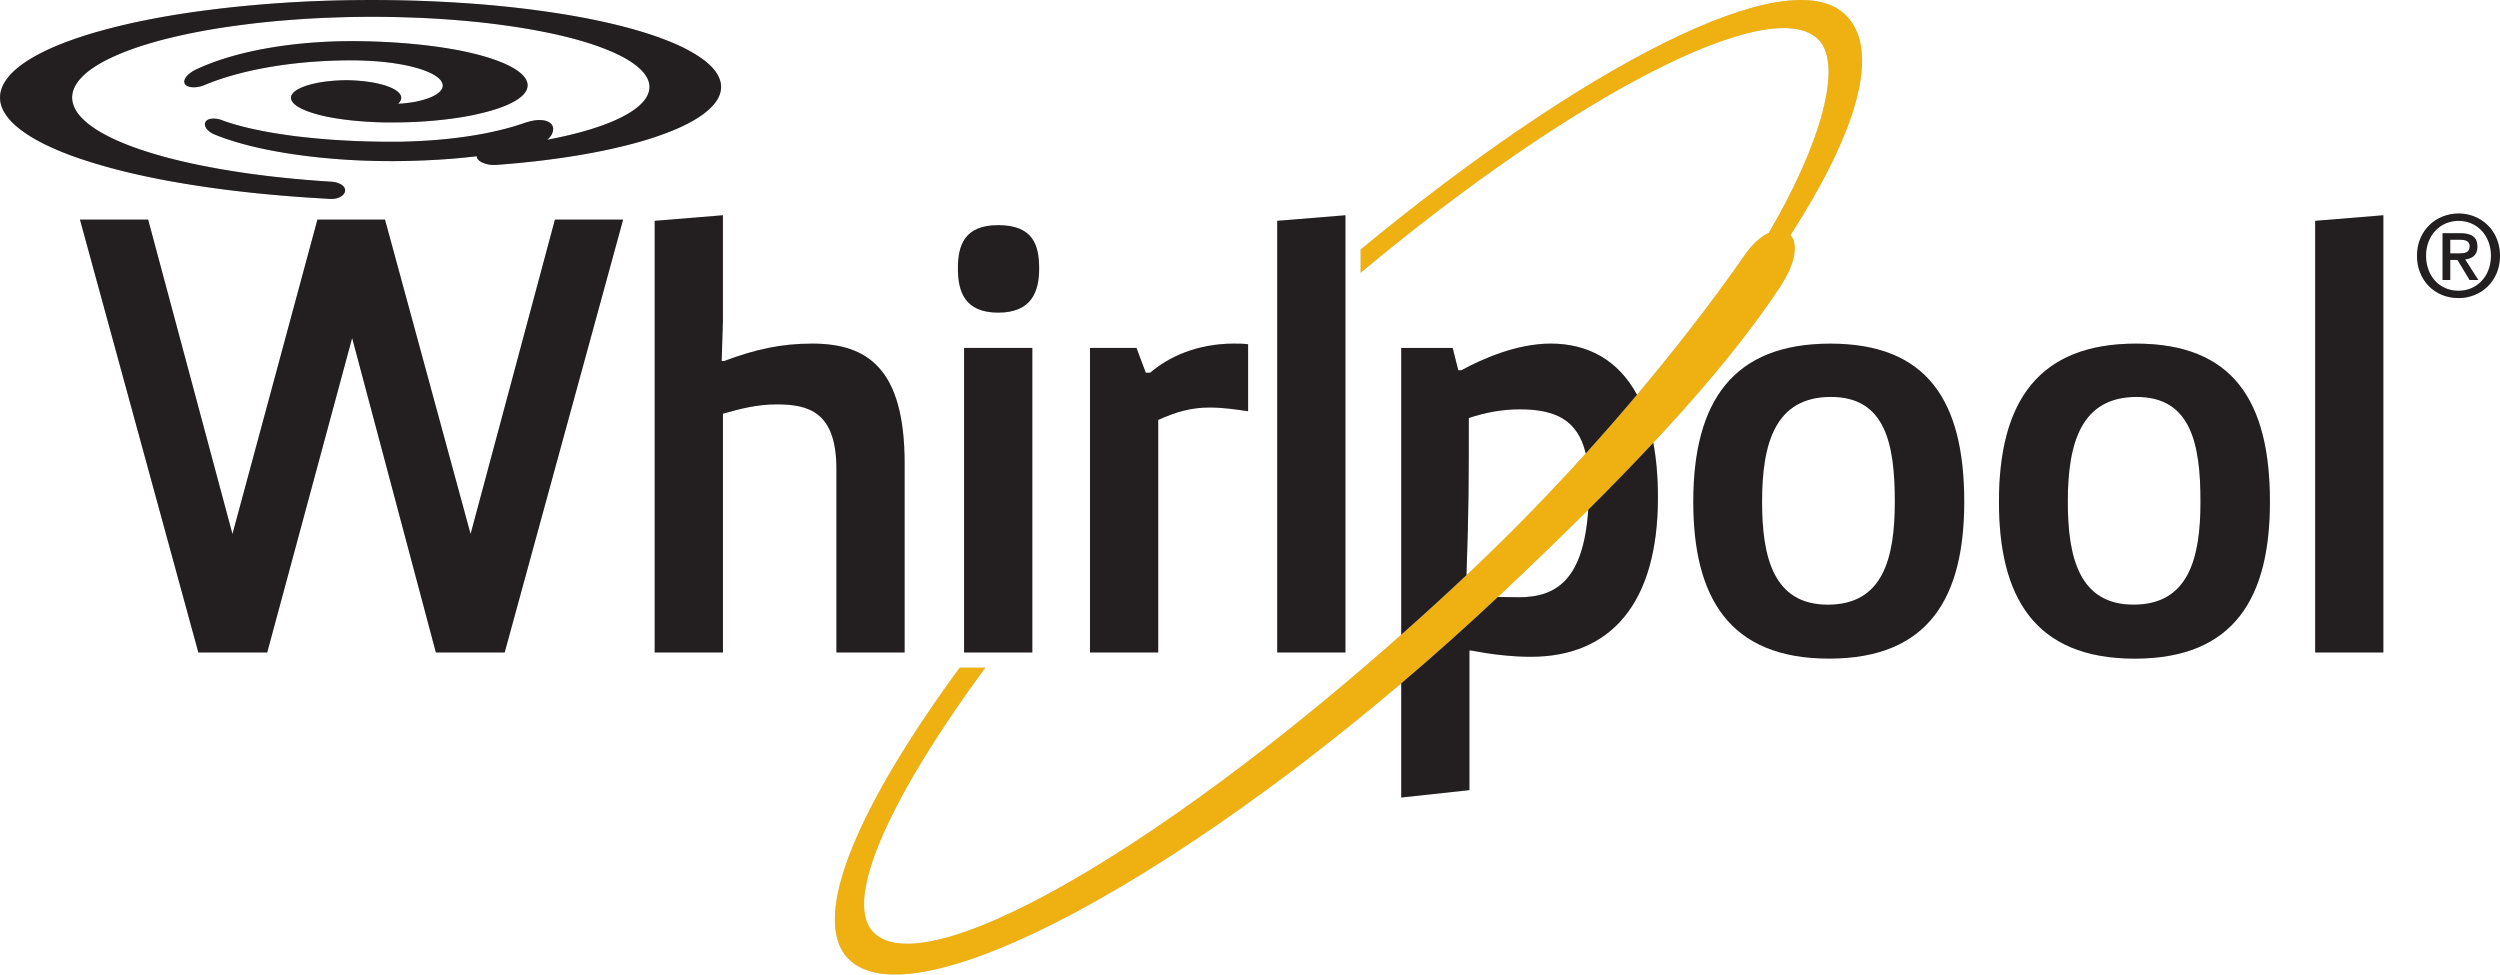
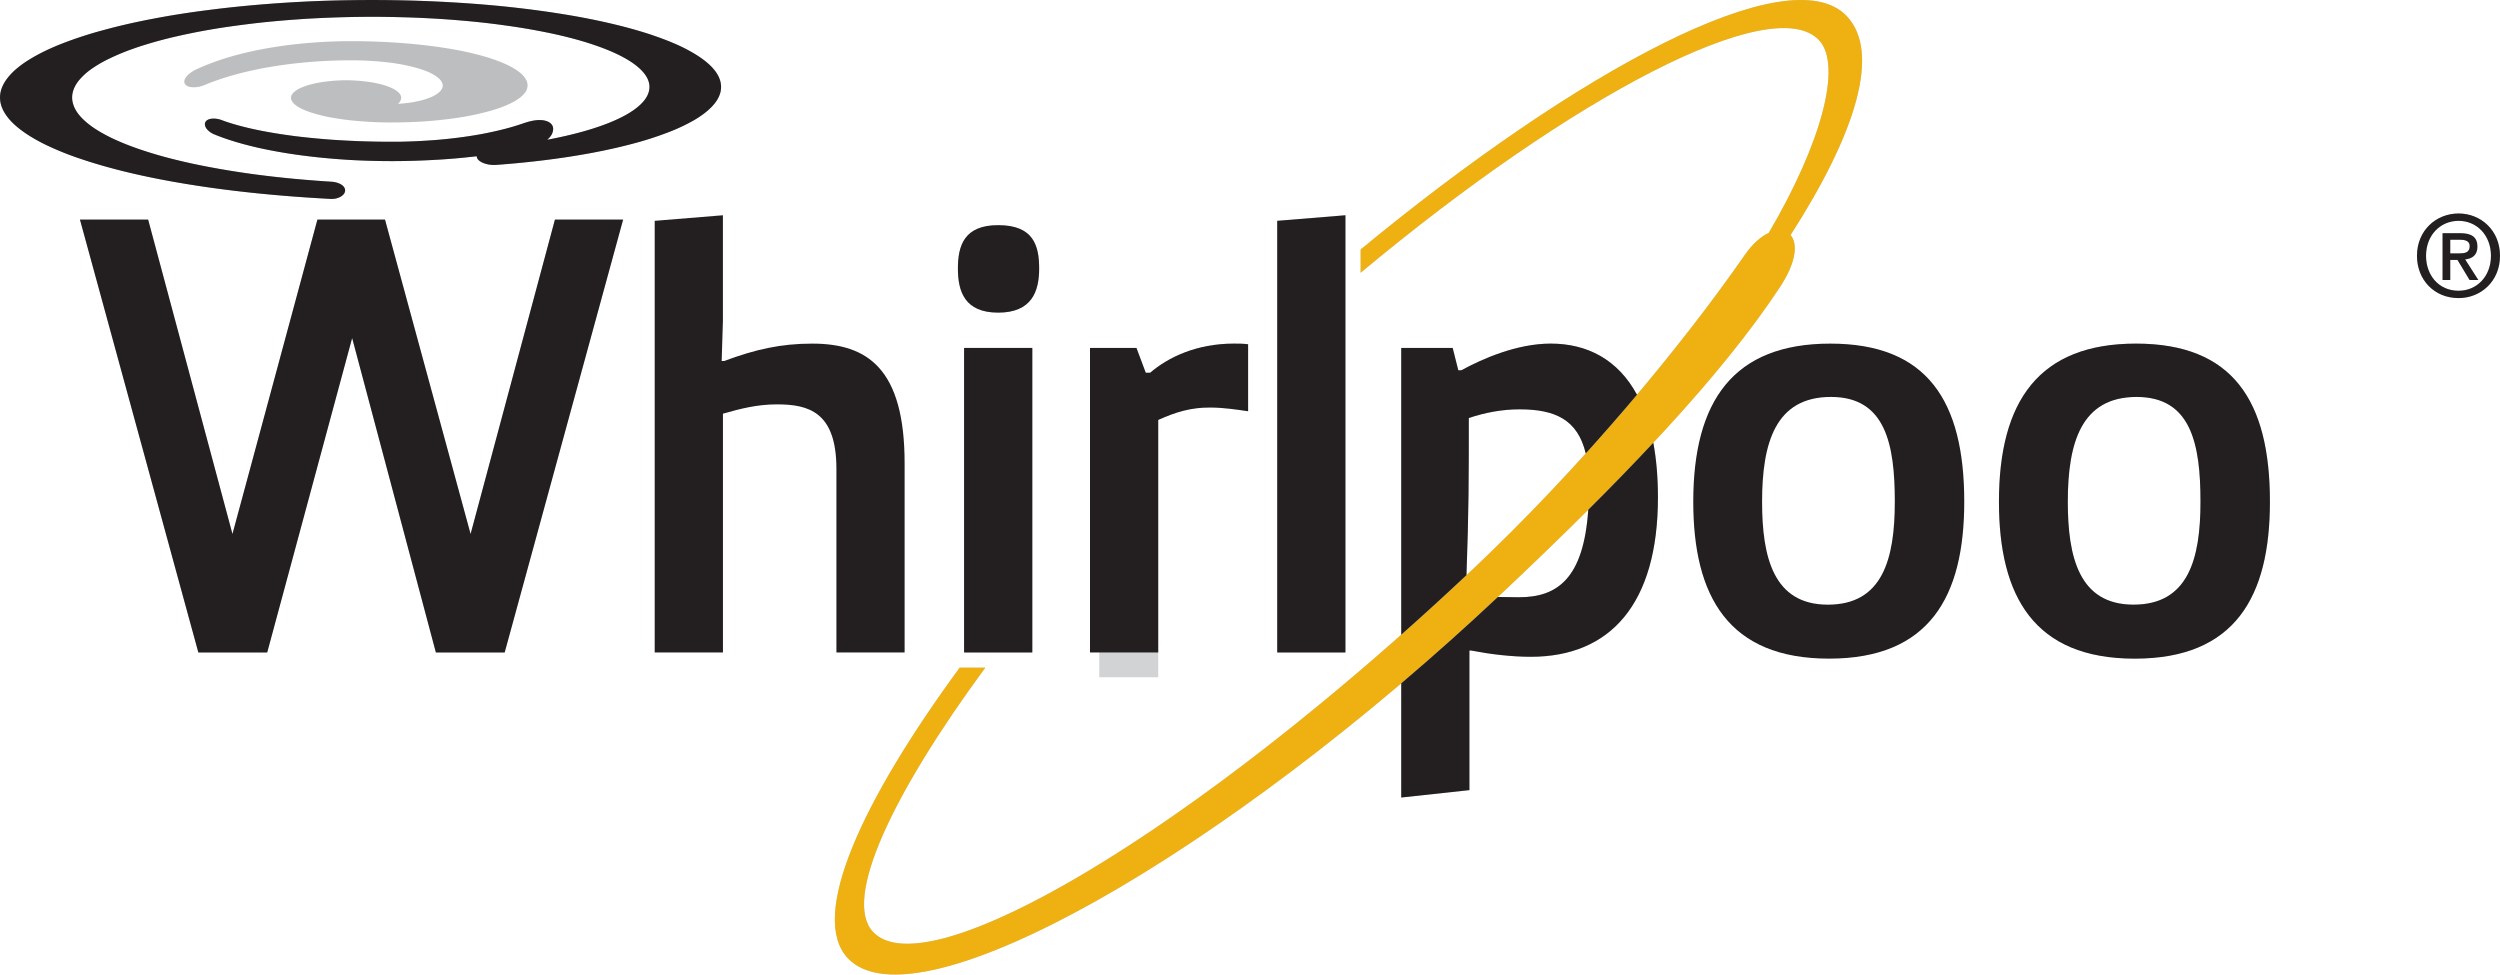
<svg xmlns="http://www.w3.org/2000/svg" id="bce48750-6c3c-42ee-ac41-c1fa166ce422" data-name="Layer 1" viewBox="0 0 5000 1949.05">
  <defs>
    <style>.a5e0a471-6349-4108-b696-174cdcfc9861{fill:#d1d3d4;}.b51e48b7-c059-4530-b1cf-926e74fc3c4a{fill:#bcbec0;}.b69aa9c9-d1ba-4212-9013-acd79d6a41b3{fill:#231f20;}.aaf9e5c2-196f-4185-9d3f-3f6c74a50d27{fill:#eeb111;}</style>
  </defs>
  <path class="a5e0a471-6349-4108-b696-174cdcfc9861" d="M4954.82,493.27c0-19-11.58-26.88-34.17-26.88h-35.53V560h15.39V519.91H4915L4939.19,560h17.42l-26.29-41.22C4944.39,517.27,4954.82,510.24,4954.82,493.27Zm-54.31,13.56V479.45h18.59c9.19,0,20.31,1.42,20.31,12.72,0,13.51-10.18,14.66-21.72,14.66Z" />
  <path class="a5e0a471-6349-4108-b696-174cdcfc9861" d="M4917.22,427c-44.75,0-83.24,33.7-83.24,84.66,0,48.19,34.66,84.57,83.24,84.57,44.39,0,82.78-33.69,82.78-84.57S4961.61,427,4917.22,427Zm0,154.55c-40.24,0-65.15-31.48-65.15-69.89,0-41.2,28.53-69.95,65.15-69.95,36.28,0,64.72,28.75,64.72,69.95C4981.94,553,4953.5,581.5,4917.22,581.5Z" />
  <polygon class="a5e0a471-6349-4108-b696-174cdcfc9861" points="941.17 1067.98 770.03 439.18 634.84 439.18 464.92 1067.98 296.29 439.18 159.89 439.18 396.68 1304.91 534.42 1304.91 704.29 676.06 871.74 1304.91 1009.36 1304.91 1246.28 439.18 1109.85 439.18 941.17 1067.98" />
-   <path class="a5e0a471-6349-4108-b696-174cdcfc9861" d="M1672.81,1304.91h136.37V926.62c0-189.77-74.42-239.4-184.81-239.4-61.95,0-112.79,11.16-176.08,34.77h-5l2.47-79.42V430.52l-136.42,11.14v863.25h136.42V827.38c34.78-9.9,68.24-18.63,107.92-18.63,63.24,0,119.08,14.9,119.08,129Z" />
  <rect class="a5e0a471-6349-4108-b696-174cdcfc9861" x="1928.19" y="695.88" width="136.44" height="609.03" />
  <path class="a5e0a471-6349-4108-b696-174cdcfc9861" d="M1996.42,625.25c66.95,0,81.88-42.18,81.88-88.07s-11.18-86.86-81.88-86.86c-68.23,0-80.6,41-80.6,86.86S1929.49,625.25,1996.42,625.25Z" />
-   <path class="a5e0a471-6349-4108-b696-174cdcfc9861" d="M2316.4,839.78c35.92-16.13,65.65-24.81,102.93-24.81,26,0,52.05,3.72,76.84,7.47v-134c-9.9-1.26-19.86-1.26-28.47-1.26-74.4,0-131.54,27.27-167.45,58.3h-8.67L2273,695.88h-93v609H2316.4Z" />
+   <path class="a5e0a471-6349-4108-b696-174cdcfc9861" d="M2316.4,839.78c35.92-16.13,65.65-24.81,102.93-24.81,26,0,52.05,3.72,76.84,7.47v-134c-9.9-1.26-19.86-1.26-28.47-1.26-74.4,0-131.54,27.27-167.45,58.3h-8.67h-93v609H2316.4Z" />
  <polygon class="a5e0a471-6349-4108-b696-174cdcfc9861" points="2690.86 430.52 2554.48 441.66 2554.48 1304.91 2690.86 1304.91 2690.86 430.52" />
  <path class="a5e0a471-6349-4108-b696-174cdcfc9861" d="M4272,687.22c-193.5,0-274.11,114.12-274.11,316.27,0,189.69,70.64,313.79,271.54,313.79s270.38-124.1,270.38-313.79C4539.83,801.34,4465.44,687.22,4272,687.22Zm-5,522.1c-109.09,0-131.45-95.52-131.45-205.83,0-119,27.34-209.62,137.67-209.62,109.09,0,127.76,94.21,127.76,209.62S4376.15,1209.32,4267,1209.32Z" />
-   <polygon class="a5e0a471-6349-4108-b696-174cdcfc9861" points="4630.36 1304.91 4766.7 1304.91 4766.7 430.52 4630.36 441.66 4630.36 1304.91" />
  <path class="a5e0a471-6349-4108-b696-174cdcfc9861" d="M3693.72,32.44C3579.94-88.21,3155,141.05,2721.31,499v46.52C3146,191,3545.79-17.58,3637.94,80.25c46.88,49.62,5.64,205.1-100.39,385.47-15.28,7.13-32.17,21.38-47.75,43.95-60.57,87-134.24,182.53-216,279.6-38.15-70.29-99.38-102-172.47-102-68.28,0-137.73,31-178.6,53.33h-6.18l-11.2-44.61H2802.47V1269.4C2302.06,1713.07,1845.38,1969.1,1746.2,1864c-61.75-65.49,39.57-277.28,224.39-528.66h-51.2c-196,267.22-302.14,497.83-223.71,581.16,120.29,127.45,615.48-132.17,1109-551.63-.75.62-1.41,1.28-2.17,1.86v228.36l136.36-14.8V1301.12h3.79c38.39,7.43,80.63,12.44,119,12.44,158.76,0,254.29-105.43,254.29-318.77,0-40.83-3.32-77.19-9.3-109.32-8.67,9.33-18.08,18.94-27.1,28.43,116.84-122.83,211.64-235.46,280.56-340,33.77-51.27,35.17-87.56,21-103.73C3713.6,264,3761.23,104.07,3693.72,32.44ZM2933,1150.29c4.64-130.35,4.64-193.74,4.64-314.26,33.44-11.13,66.93-17.34,101.68-17.34,70.36,0,116,20.26,132.21,88.23-72.43,80.09-149.46,159.47-228.89,234.41C2939.38,1144.36,2936.21,1147.21,2933,1150.29Zm243.55-130.79c-9.41,138.16-62.16,175-138.47,175-15.37,0-29-.23-42.32-.54,0,.07-.09.07-.17.16,2.51-2.3,5-4.6,7.47-7q93-87.61,174.73-168.9Z" />
  <path class="b51e48b7-c059-4530-b1cf-926e74fc3c4a" d="M1387.89,240.52c15-8.77,27.1-17.92,35.94-27.29q13.53-14,17.07-28.76c2.44-9.82,1.49-19.56-2.82-29.44s-12-19.59-23.14-29.15-25.49-18.88-43.11-28S1333.45,80.25,1309.7,72s-50.36-15.91-79.7-23-61.09-13.53-95-19.2C1101,24.08,1064.82,19.1,1027.1,14.9S950,7.44,909.55,5,827.67,1,785.76.36s-84.15-.3-126.29.92S575.59,4.8,534.61,8,453.56,15.26,415,20.32c-38.6,4.86-75.61,10.73-110.51,17.51C269.61,44.44,236.86,52,206.72,60.27a800.36,800.36,0,0,0-81.84,26.61c-24.28,9.45-45.39,19.69-63,30.25S30.31,138.62,20.14,150s-16.66,22.83-19,34.51S.28,207.92,5.93,219.6s15.28,23.4,29,34.79,31.26,22.49,52.61,33.26a591.56,591.56,0,0,0,75.09,30.5c28.64,9.72,60.63,18.76,95.66,27.12s73.05,15.86,113.63,22.56S455.4,380.3,500.13,385.1s91.29,8.68,139.37,11.47c6.94.39,13.87.86,20.83,1.2,6.55.32,12.38-.34,18.39-3.13,5.36-2.33,10.89-6.79,11.47-12.94.56-6.39-4.66-11.17-9.9-13.81a45.2,45.2,0,0,0-18.11-4.49c-24.46-1.55-48.65-3.42-72.36-5.62-30.45-2.85-60.13-6.22-88.77-10.21-28.49-3.94-55.94-8.45-82-13.41-25.78-4.8-50.27-10.2-73.19-16-18.77-4.7-36.46-9.77-52.86-15.07-44.88-14.26-80.86-30.53-106.09-47.77-11-7.55-19.94-15.33-26.73-23.12s-11.36-15.7-13.78-23.69a44,44,0,0,1-.94-23.74c1.88-7.81,5.78-15.6,11.8-23.3a125.39,125.39,0,0,1,24.2-22.5,244.91,244.91,0,0,1,35.57-21,460.15,460.15,0,0,1,46.38-19.49c9.39-3.37,19.28-6.69,29.71-9.82,18.76-5.78,38.95-11.18,60.54-16.06,11.54-2.69,23.44-5.17,35.75-7.65,22.56-4.42,46.29-8.52,71-12s50.32-6.72,76.63-9.33q39.09-3.8,79.73-6.3c27-1.51,54.37-2.61,81.88-3.2,27.18-.58,54.47-.68,81.66-.19s54,1.36,80.43,2.78c26.21,1.4,52,3.34,77.16,5.68,24.93,2.33,49.25,5.15,72.65,8.47,23.2,3.15,45.5,6.82,66.65,10.84C1119,69.59,1156.46,79,1188,89.78c30.93,10.43,56.18,22.07,74.74,34.38,18.12,12.09,29.69,24.74,34.12,37.64,4.37,12.56,1.86,25.41-7.4,37.79-9.11,12.18-24.84,24-46.64,35-21.18,10.67-48.3,20.66-80.19,29.39-20.78,5.77-43.67,10.87-68.15,15.54,6.14-5.69,10.59-11,11.68-19.46s-4.09-14.6-12.23-17.55c-15-5.59-34.1-.34-47.34,4.2q-10.81,3.69-22.48,7.14c-15.56,4.51-32.3,8.51-49.92,12.11s-36,6.51-55,9-38.48,4.45-58.2,5.8-39.64,2.33-59.45,2.66c-5.91.11-11.85.11-17.77.11q-26.51,0-52.42-.76c-24.61-.7-48.79-2-72-3.63-23.14-1.78-45.47-4-66.6-6.5-21.12-2.7-41-5.7-59.47-9.09s-35.31-7.08-50.59-11.11q-21.42-5.59-38.21-11.8a47,47,0,0,0-17.69-3.45c-5.47,0-12.89,1.44-15.84,6.74-3.05,5.46.44,11.73,4,15.62a39.39,39.39,0,0,0,14.84,9.67c2.69,1.12,5.43,2.22,8.33,3.29q19,7.27,41.16,13.55,22.5,6.43,47.78,11.79c17,3.57,34.84,6.81,53.44,9.68s38.16,5.3,58.1,7.4c20.18,2.09,40.9,3.74,61.83,5q31.89,1.76,64.22,2.17c21.88.29,43.82.1,65.62-.63s43.78-1.77,65.19-3.39c15.83-1.13,31.43-2.62,46.77-4.34,3.78-.29,7.55-.87,11.29-1.2,0,7.91,10.16,12.64,16.43,14.63a60.17,60.17,0,0,0,23.74,2.5c33.56-2.42,66.35-5.71,97.92-9.66q48.21-6.08,92.08-14.26c29.13-5.44,56.51-11.62,81.8-18.34a670.11,670.11,0,0,0,68.9-22A368.65,368.65,0,0,0,1387.89,240.52Z" />
  <path class="b51e48b7-c059-4530-b1cf-926e74fc3c4a" d="M799.81,188.16c-2.48-3.64-6.81-7.19-13-10.44a117.69,117.69,0,0,0-21.32-8.17,223.15,223.15,0,0,0-26-5.48c-8.55-1.28-17.79-2.27-27.41-2.9-6.52-.39-13.17-.7-19.83-.7s-13.45.31-20,.7c-9.58.63-18.81,1.62-27.36,2.9a219.21,219.21,0,0,0-26.05,5.48,115.16,115.16,0,0,0-21.3,8.17c-6.17,3.25-10.5,6.8-13.06,10.44a12.34,12.34,0,0,0-1.61,12c1.72,4.29,5.71,8.55,11.93,12.62,6.59,4.28,15.67,8.36,26.54,12a297.94,297.94,0,0,0,40.79,10.19c16.27,3.05,34.28,5.43,53.07,7,9.84.91,20,1.54,30.14,2.08,10.53.52,21.17.79,31.83.84h6.53c9.42,0,18.88-.16,28.24-.39q17.93-.48,35.41-1.62c24.27-1.65,47.54-4.18,69.05-7.47a527.23,527.23,0,0,0,60.93-12.78c18.76-5.14,34.51-11,46.6-17.34,12.87-6.53,21.82-13.69,26.72-20.95a24.38,24.38,0,0,0,4.5-13.61,22.18,22.18,0,0,0-2.13-9.51c-3.5-8-11.44-15.85-23.31-23.22-12.34-7.72-28.93-14.91-49-21.39-20.9-6.81-45.42-12.74-72.58-17.66-28.19-5-59.15-9-91.56-11.83-33.66-2.87-68.88-4.49-104.2-4.78H701.81c-96.69,0-219.1,14.39-308.46,56.11A62.16,62.16,0,0,0,376,149.83c-4.24,4.1-9.89,11.36-6.28,17.79,3.41,6,12.95,7.15,18.9,6.95a55.72,55.72,0,0,0,20.7-4.65c87.19-36.2,199.9-49.3,293.12-49.3h4.15c12.4.06,24.58.48,36.28,1.24s23,1.78,33.78,3,20.83,3,30.27,4.71c9.42,1.9,18.1,3.92,26,6.16a189.49,189.49,0,0,1,21,7.13,102.77,102.77,0,0,1,15.84,7.91A47.66,47.66,0,0,1,880,159.11a20.93,20.93,0,0,1,4.92,8.4,13.49,13.49,0,0,1-.22,8.13,20.83,20.83,0,0,1-5.1,7.58,41.53,41.53,0,0,1-9.16,6.84,78.37,78.37,0,0,1-12.58,5.88,142.58,142.58,0,0,1-15.25,4.83c-5.38,1.4-11.12,2.59-17,3.63s-11.87,1.75-18,2.3c-.87.11-1.8.23-2.76.29-2.92.25-5.79.46-8.73.57a20.85,20.85,0,0,0,5.33-7.45A12,12,0,0,0,799.81,188.16Z" />
  <path class="b69aa9c9-d1ba-4212-9013-acd79d6a41b3" d="M3660.61,687.22c193.51,0,267.89,114.12,267.89,316.27,0,189.69-69.44,313.79-270.4,313.79s-271.58-124.1-271.58-313.79C3386.52,801.34,3467.15,687.22,3660.61,687.22Zm129,316.27c0-115.41-18.63-209.62-127.7-209.62-110.41,0-137.73,90.64-137.73,209.62,0,110.31,22.36,205.83,131.51,205.83S3789.59,1118.82,3789.59,1003.49Z" />
  <path class="b69aa9c9-d1ba-4212-9013-acd79d6a41b3" d="M4917.22,596.18c-48.62,0-83.24-36.38-83.24-84.57,0-51,38.45-84.66,83.24-84.66,44.39,0,82.78,33.7,82.78,84.66S4961.61,596.18,4917.22,596.18Zm0-154.52c-36.62,0-65.15,28.75-65.15,69.95,0,38.41,24.91,69.89,65.15,69.89,36.22,0,64.72-28.51,64.72-69.89C4981.94,470.41,4953.44,441.66,4917.22,441.66ZM4900.51,560h-15.39V466.39h35.53c22.59,0,34.17,7.86,34.17,26.88,0,17-10.43,24-24.5,25.54L4956.61,560h-17.42L4915,519.91h-14.5Zm17.18-53.2c11.54,0,21.72-1.15,21.72-14.66,0-11.3-11.12-12.72-20.31-12.72h-18.59v27.38Z" />
  <path class="b69aa9c9-d1ba-4212-9013-acd79d6a41b3" d="M1246.25,439.18l-236.89,865.73H871.74L704.29,676.06,534.42,1304.91H396.68L159.89,439.18h136.4L464.92,1068l169.91-628.8H770L941.17,1068l168.68-628.8Z" />
  <path class="b69aa9c9-d1ba-4212-9013-acd79d6a41b3" d="M1309.39,441.66l136.42-11.14V642.57L1443.34,722h5c63.29-23.61,114.13-34.77,176.08-34.77,110.39,0,184.81,49.63,184.81,239.4v378.29h-136.4V937.74c0-114.09-55.81-129-119-129-39.68,0-73.16,8.73-107.92,18.63v477.53H1309.39Z" />
  <path class="b69aa9c9-d1ba-4212-9013-acd79d6a41b3" d="M1996.42,450.32c70.7,0,81.88,41,81.88,86.86s-14.93,88.07-81.88,88.07-80.6-42.18-80.6-88.07S1928.19,450.32,1996.42,450.32Zm-68.23,245.56h136.44v609H1928.19Z" />
  <path class="b69aa9c9-d1ba-4212-9013-acd79d6a41b3" d="M2180,695.88h93l18.62,49.64h8.67c35.91-31,93-58.3,167.43-58.3,8.63,0,18.59,0,28.49,1.26v134c-24.79-3.75-50.81-7.47-76.87-7.47-37.25,0-67,8.68-102.9,24.81v465.13H2180Z" />
  <path class="b69aa9c9-d1ba-4212-9013-acd79d6a41b3" d="M2554.44,1304.91V441.66l136.42-11.14v874.39Z" />
  <path class="b69aa9c9-d1ba-4212-9013-acd79d6a41b3" d="M4272,687.22c193.44,0,267.83,114.12,267.83,316.27,0,189.69-69.42,313.79-270.38,313.79s-271.54-124.1-271.54-313.79C3997.91,801.34,4078.52,687.22,4272,687.22Zm129,316.27c0-115.41-18.65-209.62-127.74-209.62-110.33,0-137.67,90.64-137.67,209.62,0,110.31,22.32,205.83,131.43,205.83S4401,1118.82,4401,1003.49Z" />
-   <path class="b69aa9c9-d1ba-4212-9013-acd79d6a41b3" d="M4630.36,1304.91V441.66l136.34-11.14v874.39Z" />
  <path class="aaf9e5c2-196f-4185-9d3f-3f6c74a50d27" d="M3693.67,32.44C3579.94-88.21,3154.9,141.05,2721.24,499v46.52C3146,191,3545.79-17.58,3637.94,80.25c46.88,49.62,5.62,205.1-100.39,385.47-15.28,7.13-32.17,21.38-47.79,43.95-134.73,193.82-332.32,429-547.14,631.66-552.77,521.26-1088,837.55-1196.42,722.64-61.77-65.49,39.55-277.28,224.39-528.66h-51.23c-196,267.22-302.14,497.83-223.68,581.16,136.53,144.61,755.71-209,1307.36-729.27,250.07-235.61,440-435.7,557.06-613.35,33.77-51.27,35.17-87.56,21-103.73C3713.6,264,3761.23,104.07,3693.67,32.44Z" />
  <path class="b69aa9c9-d1ba-4212-9013-acd79d6a41b3" d="M2937.62,836c33.44-11.13,66.93-17.34,101.68-17.34,70.36,0,116,20.26,132.21,88.29q53.07-58.83,102.49-117.47c-38.17-70.45-99.47-102.29-172.64-102.29-68.28,0-137.73,31-178.6,53.33h-6.18l-11.2-44.61H2802.47V1269.4q64.89-57.51,130.48-119.11C2937.62,1019.94,2937.62,956.55,2937.62,836Z" />
  <path class="b69aa9c9-d1ba-4212-9013-acd79d6a41b3" d="M3176.53,1019.5c-9.41,138.16-62.21,175-138.47,175-15.37,0-29-.23-42.32-.54-63.83,60-128.53,117.76-193.27,172.71v228.36l136.36-14.8V1301.12h3.79c38.39,7.43,80.63,12.44,119,12.44,158.76,0,254.25-105.43,254.25-318.77,0-40.83-3.28-77.19-9.26-109.32Q3245.94,950.48,3176.53,1019.5Z" />
  <path class="b69aa9c9-d1ba-4212-9013-acd79d6a41b3" d="M1094.5,279.52c6.14-5.69,10.59-11,11.68-19.46s-4.09-14.6-12.23-17.55c-15-5.59-34.1-.34-47.34,4.2q-10.81,3.69-22.48,7.14c-15.56,4.51-32.3,8.51-49.92,12.11s-36,6.51-55,9-38.48,4.45-58.2,5.8-39.64,2.33-59.45,2.66c-5.91.11-11.85.11-17.77.11q-26.51,0-52.42-.76c-24.61-.7-48.79-2-72-3.63-23.14-1.78-45.47-4-66.6-6.5-21.12-2.7-41-5.7-59.47-9.09s-35.31-7.08-50.59-11.11q-21.42-5.59-38.21-11.8a47,47,0,0,0-17.69-3.45c-5.47,0-12.89,1.44-15.84,6.74-3.05,5.46.44,11.73,4,15.62a39.39,39.39,0,0,0,14.84,9.67c2.69,1.12,5.43,2.22,8.33,3.29q19,7.27,41.16,13.55,22.5,6.43,47.78,11.79c17,3.57,34.84,6.81,53.44,9.68s38.16,5.3,58.1,7.4c20.18,2.09,40.9,3.74,61.83,5q31.89,1.76,64.22,2.17c21.88.29,43.82.1,65.62-.63s43.78-1.77,65.19-3.39c15.83-1.13,31.43-2.62,46.77-4.34,3.78-.29,7.55-.87,11.29-1.2,0,7.91,10.16,12.64,16.43,14.63a60.17,60.17,0,0,0,23.74,2.5c33.56-2.42,66.35-5.71,97.92-9.66,32.11-4.05,62.88-8.78,92.08-14.26s56.51-11.62,81.8-18.34a672.48,672.48,0,0,0,68.9-22,368.65,368.65,0,0,0,53.41-24.92c15-8.77,27.1-17.92,35.94-27.29,9-9.35,14.68-19,17.07-28.76s1.49-19.56-2.82-29.44-12-19.59-23.14-29.15-25.49-18.88-43.11-28S1333.45,80.25,1309.7,72s-50.36-15.91-79.7-23-61.09-13.53-95-19.2S1064.82,19.1,1027.1,14.9,950,7.44,909.55,5,827.67,1,785.76.36s-84.15-.3-126.29.92S575.59,4.8,534.61,8,453.56,15.26,415,20.32c-38.6,4.86-75.61,10.73-110.51,17.51C269.61,44.44,236.86,52,206.72,60.27a800.36,800.36,0,0,0-81.84,26.61c-24.28,9.45-45.39,19.69-63,30.25S30.31,138.62,20.14,150s-16.66,22.83-19,34.51S.28,207.92,5.93,219.6s15.28,23.4,29,34.79,31.26,22.49,52.61,33.26a591.56,591.56,0,0,0,75.09,30.5c28.64,9.72,60.63,18.76,95.66,27.12s73.05,15.86,113.63,22.56S455.4,380.3,500.13,385.1s91.29,8.68,139.37,11.47c6.94.39,13.87.86,20.83,1.2,6.55.32,12.38-.34,18.39-3.13,5.36-2.33,10.89-6.79,11.47-12.94.56-6.39-4.66-11.17-9.9-13.81a45.2,45.2,0,0,0-18.11-4.49c-24.46-1.55-48.65-3.42-72.36-5.62-30.45-2.85-60.13-6.22-88.77-10.21-28.49-3.94-55.94-8.45-82-13.41-25.78-4.8-50.27-10.2-73.19-16-18.77-4.7-36.46-9.77-52.86-15.07-44.88-14.26-80.86-30.53-106.09-47.77-11-7.55-19.94-15.33-26.73-23.12s-11.36-15.7-13.78-23.69a44,44,0,0,1-.94-23.74c1.88-7.81,5.78-15.6,11.8-23.3a125.39,125.39,0,0,1,24.2-22.5,244.91,244.91,0,0,1,35.57-21,460.15,460.15,0,0,1,46.38-19.49c9.39-3.37,19.28-6.69,29.71-9.82,18.76-5.78,38.95-11.18,60.54-16.06,11.54-2.69,23.44-5.17,35.75-7.65,22.56-4.42,46.29-8.52,71-12s50.32-6.72,76.63-9.33q39.09-3.8,79.73-6.3c27-1.51,54.37-2.61,81.88-3.2,27.18-.58,54.47-.68,81.66-.19s54,1.36,80.43,2.78c26.21,1.4,52,3.34,77.16,5.68,24.93,2.33,49.25,5.15,72.65,8.47,23.2,3.15,45.5,6.82,66.65,10.84C1119,69.59,1156.43,79,1188,89.78c30.91,10.43,56.18,22.07,74.74,34.38,18,12.09,29.69,24.74,34.12,37.64,4.37,12.56,1.86,25.41-7.4,37.79-9.13,12.18-24.84,24-46.64,35-21.18,10.67-48.3,20.66-80.19,29.39C1141.82,269.75,1119,274.85,1094.5,279.52Z" />
-   <path class="b69aa9c9-d1ba-4212-9013-acd79d6a41b3" d="M409.29,169.92a55.72,55.72,0,0,1-20.7,4.65c-5.95.2-15.49-.91-18.9-6.95-3.61-6.43,2-13.69,6.28-17.79a62.16,62.16,0,0,1,17.38-11.41C482.71,96.7,605.12,82.31,701.81,82.31h10.63c35.32.29,70.54,1.91,104.2,4.78,32.41,2.79,63.37,6.79,91.56,11.83,27.16,4.92,51.68,10.85,72.58,17.66,20.05,6.48,36.64,13.67,49,21.39,11.87,7.37,19.81,15.26,23.31,23.22a22.18,22.18,0,0,1,2.13,9.51,24.38,24.38,0,0,1-4.5,13.61c-4.9,7.26-13.85,14.42-26.72,20.95-12.09,6.29-27.84,12.2-46.6,17.34a527.23,527.23,0,0,1-60.93,12.78c-21.51,3.29-44.78,5.82-69.05,7.47Q829.93,244,812,244.47c-9.36.23-18.82.39-28.24.39h-6.53c-10.66-.05-21.3-.32-31.83-.84-10.19-.54-20.3-1.17-30.14-2.08-18.79-1.6-36.8-4-53.07-7a297.94,297.94,0,0,1-40.79-10.19c-10.87-3.63-19.95-7.71-26.54-12-6.22-4.07-10.21-8.33-11.93-12.62a12.34,12.34,0,0,1,1.61-12c2.56-3.64,6.89-7.19,13.06-10.44a115.16,115.16,0,0,1,21.3-8.17,219.21,219.21,0,0,1,26.05-5.48c8.55-1.28,17.78-2.27,27.36-2.9,6.5-.39,13.23-.7,20-.7s13.31.31,19.83.7c9.62.63,18.86,1.62,27.41,2.9a223.15,223.15,0,0,1,26,5.48,117.69,117.69,0,0,1,21.32,8.17c6.16,3.25,10.49,6.8,13,10.44a12,12,0,0,1,1.65,12,20.85,20.85,0,0,1-5.33,7.45c2.94-.11,5.81-.32,8.73-.57,1-.06,1.89-.18,2.76-.29,6.08-.55,12.11-1.38,18-2.3s11.67-2.23,17-3.63a142.58,142.58,0,0,0,15.25-4.83,78.37,78.37,0,0,0,12.58-5.88,41.53,41.53,0,0,0,9.16-6.84,20.83,20.83,0,0,0,5.1-7.58,13.49,13.49,0,0,0,.22-8.13,20.93,20.93,0,0,0-4.92-8.4,47.66,47.66,0,0,0-10.27-8.29,102.77,102.77,0,0,0-15.84-7.91,189.49,189.49,0,0,0-21-7.13c-7.86-2.24-16.54-4.26-26-6.16-9.44-1.73-19.59-3.4-30.27-4.71s-22.08-2.35-33.78-3-23.88-1.18-36.28-1.24h-4.15C609.19,120.62,496.48,133.72,409.29,169.92Z" />
</svg>